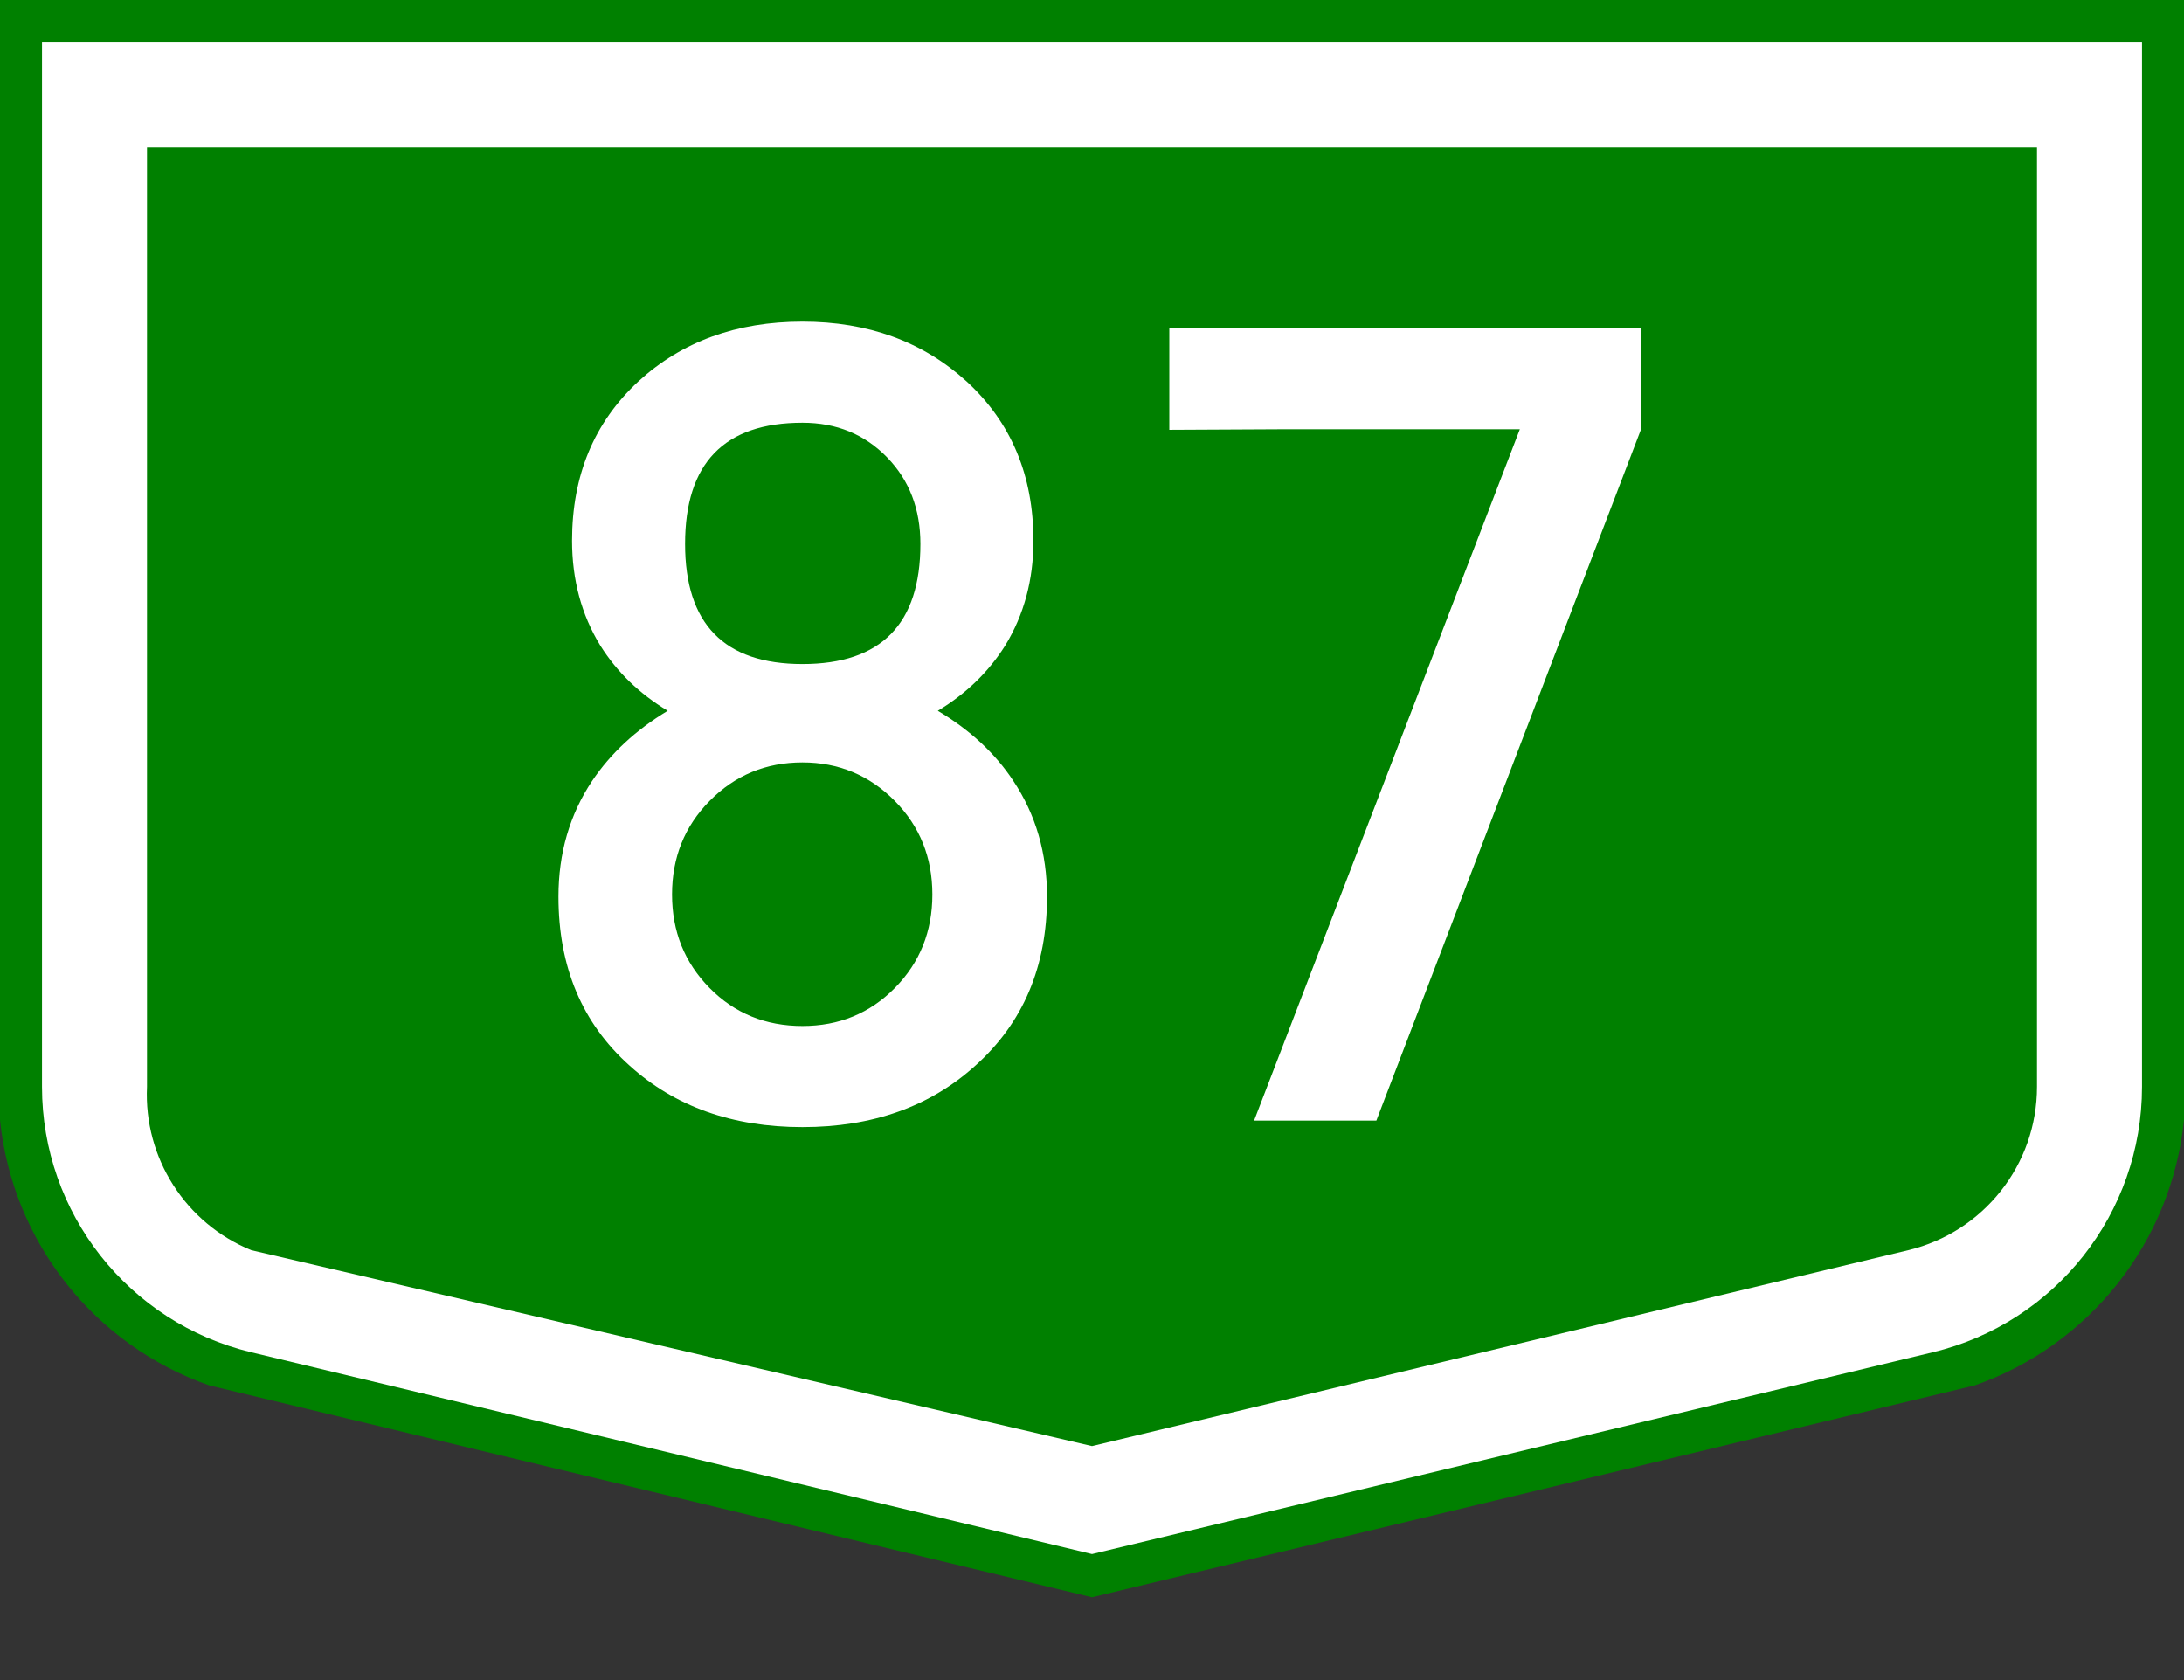
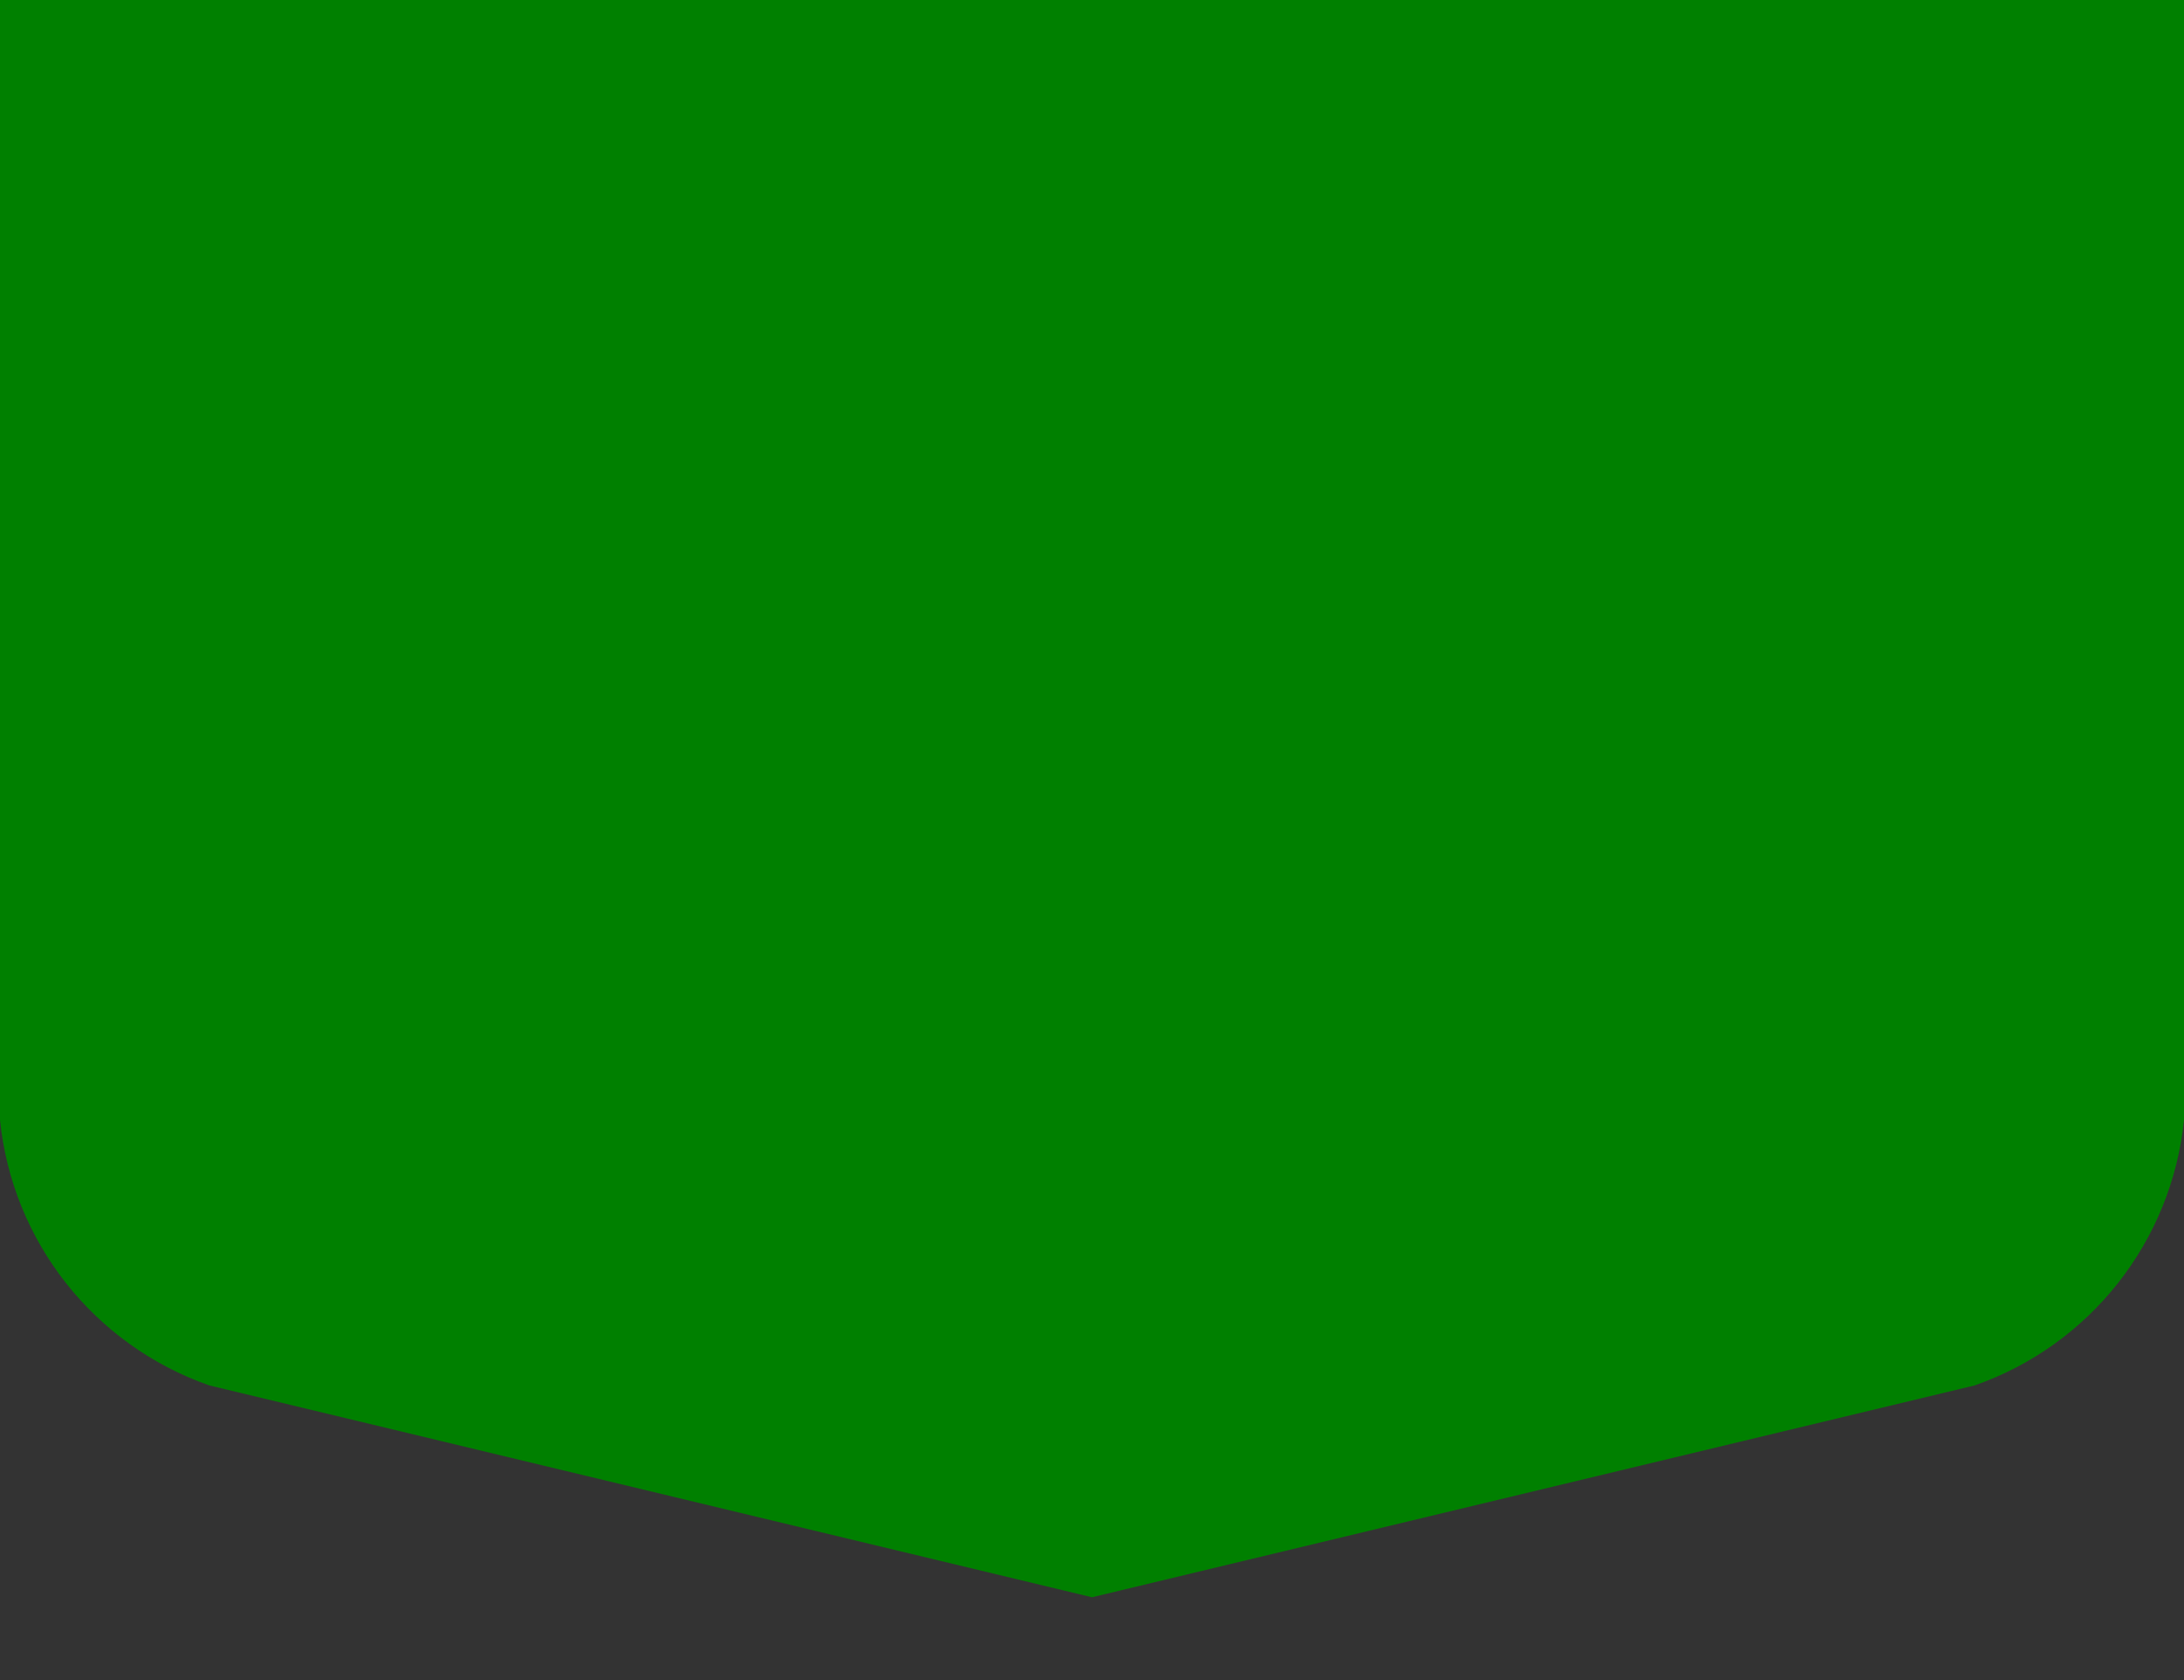
<svg xmlns="http://www.w3.org/2000/svg" version="1.1" id="Vrstva_1" x="0px" y="0px" width="208px" height="160px" viewBox="0 0 208 160" enable-background="new 0 0 208 160" xml:space="preserve">
  <rect x="0" y="0" width="208" height="160" fill="#333333" stroke="none" />
  <g transform="scale(2) translate(0, 0) rotate(0)">
    <g transform="scale(1) translate(0,0) rotate(0)">
      <g>
        <g id="Otszogletu_kek_tabla_alap">
          <path fill="#008000" d="M52,0H0v53.328c0.588,5.791,4.473,10.718,9.966,12.641L52,76.057l42.034-10.088      c5.493-1.924,9.377-6.851,9.966-12.641V0H52z" />
-           <path fill="#FFFFFF" d="M52,2H2v49.75c0,6.012,4.121,11.239,9.966,12.642L52,74l40.034-9.608      C97.879,62.989,102,57.762,102,51.75V2H52z" />
-           <path fill="#008000" d="M52,7H7v44.75c-0.158,3.383,1.831,6.499,4.966,7.78L52,68.858l38.867-9.328      C94.464,58.667,97,55.449,97,51.75V7H52z" />
        </g>
      </g>
    </g>
  </g>
  <g>
-     <path fill="#FFFFFF" d="M92.885,101.489c-4.313,3.899-9.8,5.849-16.459,5.849c-6.66,0-12.146-1.949-16.459-5.849   c-4.521-4.037-6.78-9.402-6.78-16.097c0-4.141,1.069-7.815,3.209-11.024c1.76-2.622,4.158-4.848,7.194-6.677   C60.899,66.07,58.759,64,57.172,61.48c-1.794-2.933-2.691-6.263-2.691-9.989c0-6.211,2.104-11.266,6.314-15.165   c4.141-3.795,9.351-5.693,15.631-5.693c6.245,0,11.456,1.898,15.631,5.693c4.244,3.899,6.366,8.954,6.366,15.165   c0,3.727-0.897,7.057-2.691,9.989c-1.587,2.519-3.727,4.589-6.418,6.211c3.071,1.829,5.469,4.055,7.194,6.677   c2.139,3.209,3.209,6.884,3.209,11.024C99.717,92.053,97.44,97.418,92.885,101.489z M85.225,76.283   c-2.416-2.45-5.349-3.675-8.799-3.675c-3.485,0-6.436,1.225-8.851,3.675c-2.381,2.416-3.571,5.383-3.571,8.902   s1.19,6.487,3.571,8.902c2.381,2.416,5.331,3.623,8.851,3.623c3.485,0,6.418-1.207,8.799-3.623   c2.381-2.415,3.571-5.383,3.571-8.902S87.606,78.699,85.225,76.283z M84.5,43.572c-2.14-2.208-4.831-3.313-8.074-3.313   c-7.453,0-11.18,3.848-11.18,11.542c0,7.626,3.727,11.438,11.18,11.438c7.487,0,11.231-3.813,11.231-11.438   C87.658,48.489,86.605,45.746,84.5,43.572z" />
-     <path fill="#FFFFFF" d="M131.082,106.717h-11.645l25.309-65.836h-22.98l-10.402,0.052v-9.679h44.926v9.627L131.082,106.717z" />
-   </g>
+     </g>
</svg>